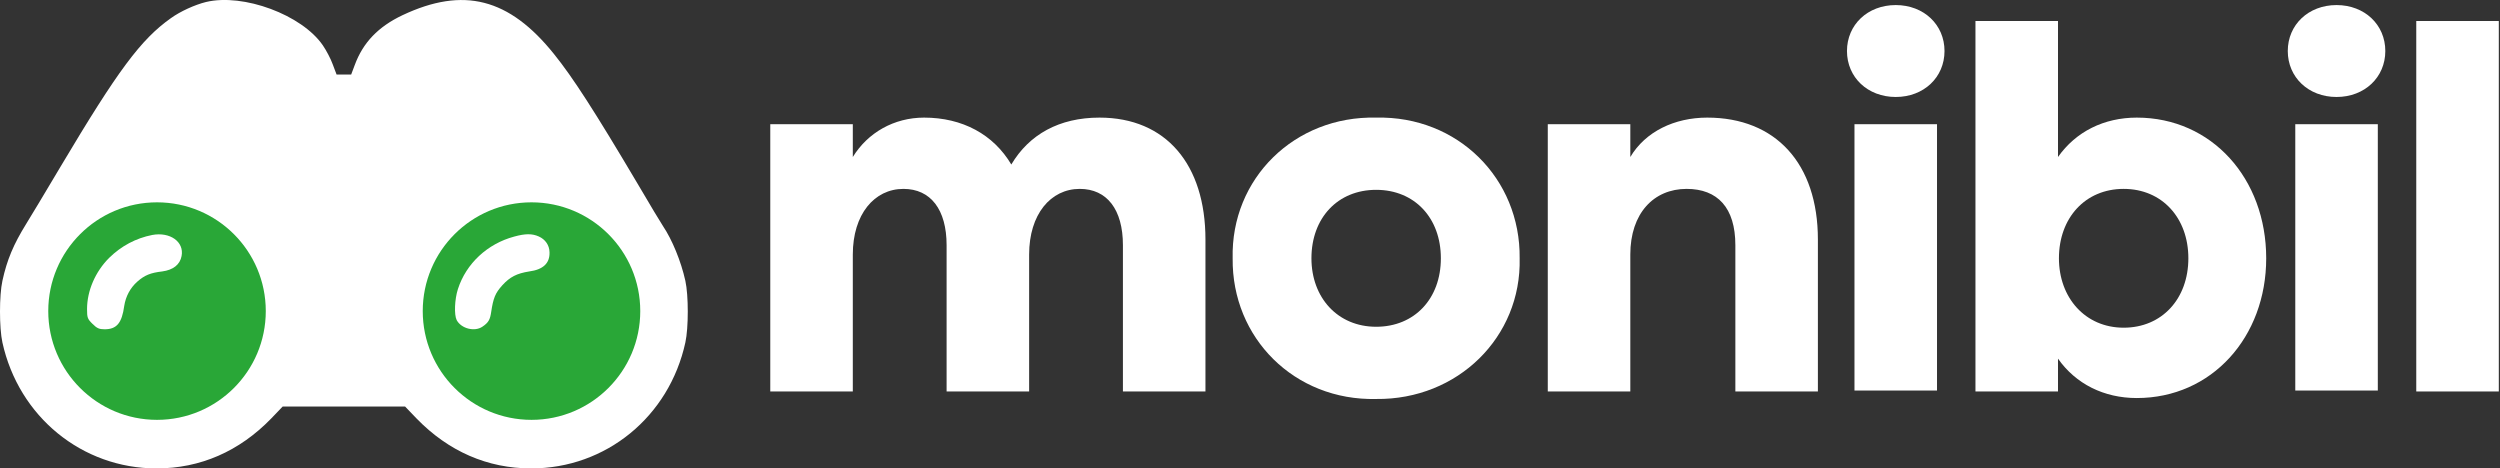
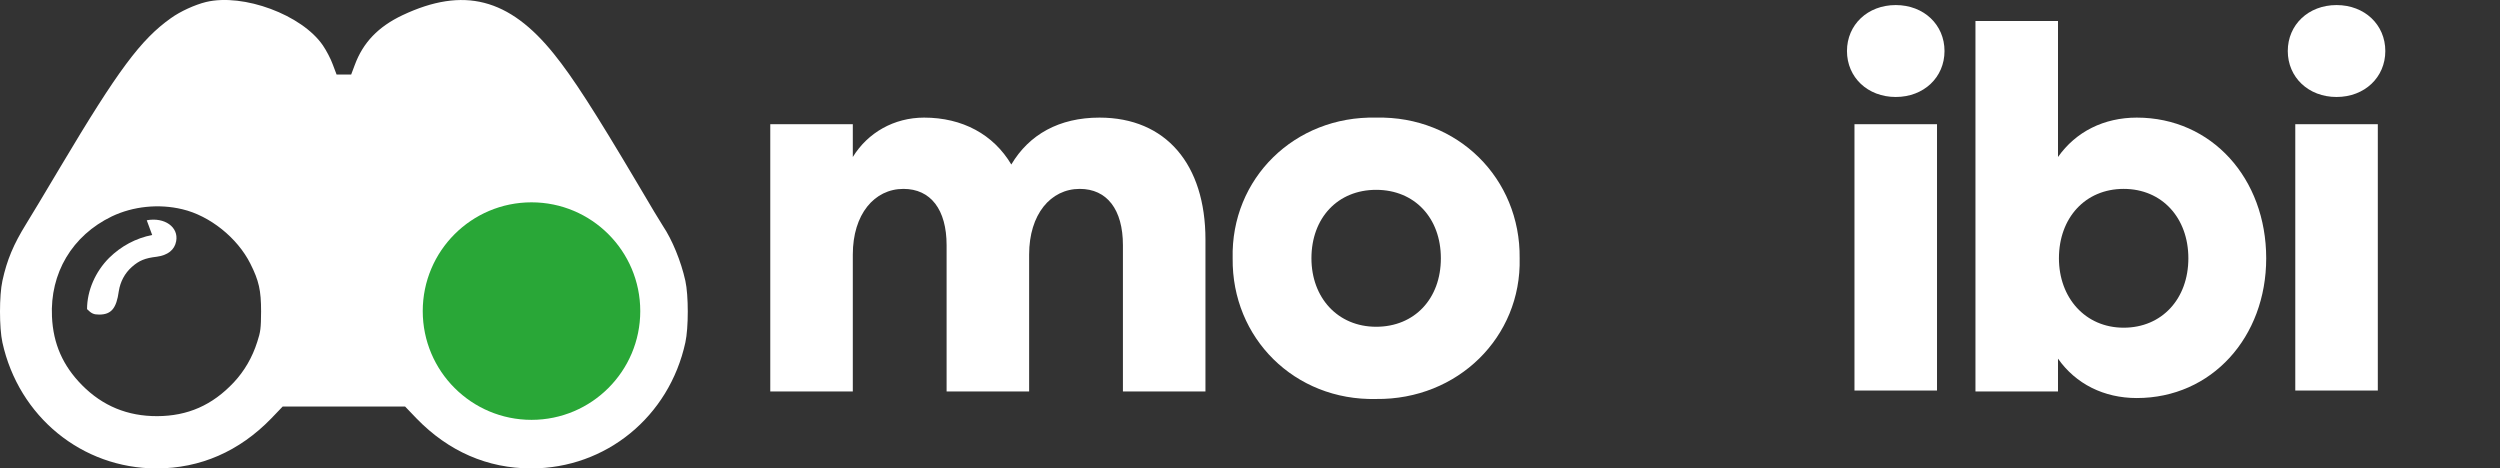
<svg xmlns="http://www.w3.org/2000/svg" id="eMhi3t6BerP1" viewBox="0 0 202.28 37.9" shape-rendering="geometricPrecision" text-rendering="geometricPrecision">
  <rect x="0" y="0" width="202.28" height="37.9" fill="#333333" stroke="none" />
  <style>
#eMhi3t6BerP19_to {animation: eMhi3t6BerP19_to__to 3000ms linear infinite normal forwards}@keyframes eMhi3t6BerP19_to__to { 0% {transform: translate(-0.052px,512.002px)} 16.667% {transform: translate(2.948px,512.002px)} 33.333% {transform: translate(-0.052px,512.002px)} 100% {transform: translate(-0.052px,512.002px)}}
</style>
  <g transform="translate(-25.695-57.229)">
    <g transform="matrix(.897 0 0 0.897 8.155 7.745)">
      <g transform="matrix(.846 0 0 0.846 13.826 13.323)">
        <path d="M135.3,91.2h-8.8v-15.6c0-3.8-1.7-6-4.6-6-3.1,0-5.4,2.7-5.4,7v14.6h-8.8v-15.6c0-3.8-1.7-6-4.6-6-3.1,0-5.4,2.7-5.4,7v14.6h-8.8v-28.5h8.8v3.5c1.6-2.6,4.4-4.2,7.6-4.2c4.1,0,7.4,1.8,9.3,5c1.9-3.2,5.1-5,9.4-5c7.1,0,11.3,5,11.3,13v16.2Z" fill="#fff" />
        <path d="M153.5,62c8.7-.2,15.4,6.5,15.3,15c.2,8.4-6.6,15.1-15.3,15-8.7.2-15.4-6.5-15.3-15-.2-8.5,6.6-15.2,15.3-15Zm0,7.7c-4.1,0-6.9,3-6.9,7.3c0,4.2,2.8,7.3,6.9,7.3s6.9-3,6.9-7.3-2.8-7.3-6.9-7.3Z" fill="#fff" />
-         <path d="M200.6,91.2h-8.8v-15.6c0-4-1.9-6-5.2-6-3.5,0-6,2.6-6,7v14.6h-8.8v-28.5h8.8v3.5c1.6-2.7,4.7-4.2,8.2-4.2c7.3,0,11.8,4.9,11.8,13v16.2Z" fill="#fff" />
        <path d="M208.9,50c3,0,5.2,2.1,5.2,4.9s-2.2,4.9-5.2,4.9-5.2-2.1-5.2-4.9s2.2-4.9,5.2-4.9Zm4.4,12.7v28.4h-8.8v-28.4h8.8Z" fill="#fff" />
        <path d="M234.6,91.9c-3.5,0-6.5-1.5-8.4-4.2v3.5h-8.8v-39.5h8.8v14.5c1.9-2.7,4.9-4.2,8.4-4.2c8,0,13.8,6.5,13.8,15c0,8.4-5.8,14.9-13.8,14.9Zm-1.4-22.3c-4.1,0-6.9,3.1-6.9,7.4c0,4.2,2.8,7.4,6.9,7.4s6.9-3.1,6.9-7.4-2.8-7.4-6.9-7.4Z" fill="#fff" />
        <path d="M255.9,50c3,0,5.2,2.1,5.2,4.9s-2.2,4.9-5.2,4.9-5.2-2.1-5.2-4.9s2.2-4.9,5.2-4.9Zm4.4,12.7v28.4h-8.8v-28.4h8.8Z" fill="#fff" />
-         <path d="M273.2,51.7v39.5h-8.8v-39.5h8.8Z" fill="#fff" />
      </g>
    </g>
    <g>
      <g transform="matrix(.1 0 0-.1 0 512)">
        <path d="M423.7,4546.1c-9-2.2-20.9-7.6-28.5-13.1-24.3-17.2-42.9-42.3-89-119.7-13.2-22.1-25.8-43.3-28.1-46.8-10.2-16.5-15.5-29-19.2-46-2.6-11.8-2.6-38,0-49.9c13.2-60,64.4-101.9,124.7-101.9c35.4,0,67,13.8,92.8,40.4l9.3,9.7h49.5h49.5l9.3-9.7c25.8-26.6,57.4-40.4,92.8-40.4c60.4,0,111.6,41.8,124.7,101.9c2.6,11.9,2.6,38.1,0,49.9-3.5,15.8-10.7,33.3-18.1,44.3-1.1,1.5-10.6,17.3-21.1,35.2-33.9,57.2-51.9,85.2-67.1,104-36.3,45.2-73.2,54.7-122.6,31.4-19.6-9.3-31.9-22.1-38.6-40.3l-2.9-7.7h-5.9-5.9l-3.1,8.2c-1.6,4.5-5.2,11.3-8,15.4-16.9,24.7-64.3,42.3-94.5,35.1Zm-19.2-167.7c22.3-5.3,44.5-23.1,55-44c7-13.9,8.7-21.7,8.7-38.8-.1-13.5-.4-16.3-3.1-24.5-4-12.6-10.4-23.6-19-32.8-17.4-18.5-37.3-27.2-61.9-27.3-24.1-.1-44.3,8.3-60.9,25.1-15.5,15.7-23.3,33.4-24.3,55.3-1.7,35.3,16.3,65.7,48.4,81.2c17.2,8.2,38,10.4,57.1,5.8Zm299.4.6c33.3-7,59.5-33.2,66.2-66.8c2.4-11.9,1.6-30-1.7-40.6-9.5-29.9-32.9-51.9-63-58.9-10.5-2.5-29-2.3-39.5.5-28.8,7.5-51.4,29.2-60.6,57.9-2.6,8.2-2.9,11-3.1,24.5c0,13,.3,16.5,2.5,23.4c10,31.9,35.2,54.7,66.6,60.4c11.6,2.1,20.8,2,32.6-.4Z" fill="#fff" />
      </g>
      <g>
-         <circle r="8.8" transform="translate(38.4 82.4)" fill="#29a737" />
-       </g>
+         </g>
      <g>
        <circle r="8.8" transform="translate(68.7 82.4)" fill="#29a737" />
      </g>
      <g id="eMhi3t6BerP19_to" transform="translate(-0.052,512.002)">
        <g transform="translate(0,0)">
          <g transform="matrix(.1 0 0-.1 0 0)">
-             <path d="M380.6,4357.6c-13.2-2.6-25-8.9-34.8-18.5-11.2-11.2-17.9-26.6-17.9-41.5c0-6.9.4-8,4.4-11.9c3.6-3.6,5.4-4.4,9.8-4.4c9.8,0,14,5,15.9,19c1.2,7.6,4.8,14.4,10.5,19.5c6,5.3,10.8,7.2,20.2,8.3c8.9,1.2,14.4,5.5,15.7,12.5c2.2,11.5-9.4,19.7-23.8,17Z" fill="#fff" />
-             <path d="M673.5,4356.3c-21.6-5.8-38.8-21.7-45.5-42.4-2.7-8.3-3.2-20.9-1-25.2c3.7-6.9,14.5-9.6,20.8-5.3c4.9,3.3,6.2,5.7,7.1,11.9c1.7,11.3,3.3,15.3,9,21.6c6.2,6.8,11.7,9.6,21.8,11.2c11.3,1.5,16.7,6.7,16.4,15.5-.1,5.8-3.5,10.5-8.7,12.8-5.4,2.4-10.8,2.4-19.9-.1Z" fill="#fff" />
+             <path d="M380.6,4357.6c-13.2-2.6-25-8.9-34.8-18.5-11.2-11.2-17.9-26.6-17.9-41.5c3.6-3.6,5.4-4.4,9.8-4.4c9.8,0,14,5,15.9,19c1.2,7.6,4.8,14.4,10.5,19.5c6,5.3,10.8,7.2,20.2,8.3c8.9,1.2,14.4,5.5,15.7,12.5c2.2,11.5-9.4,19.7-23.8,17Z" fill="#fff" />
          </g>
        </g>
      </g>
    </g>
  </g>
</svg>